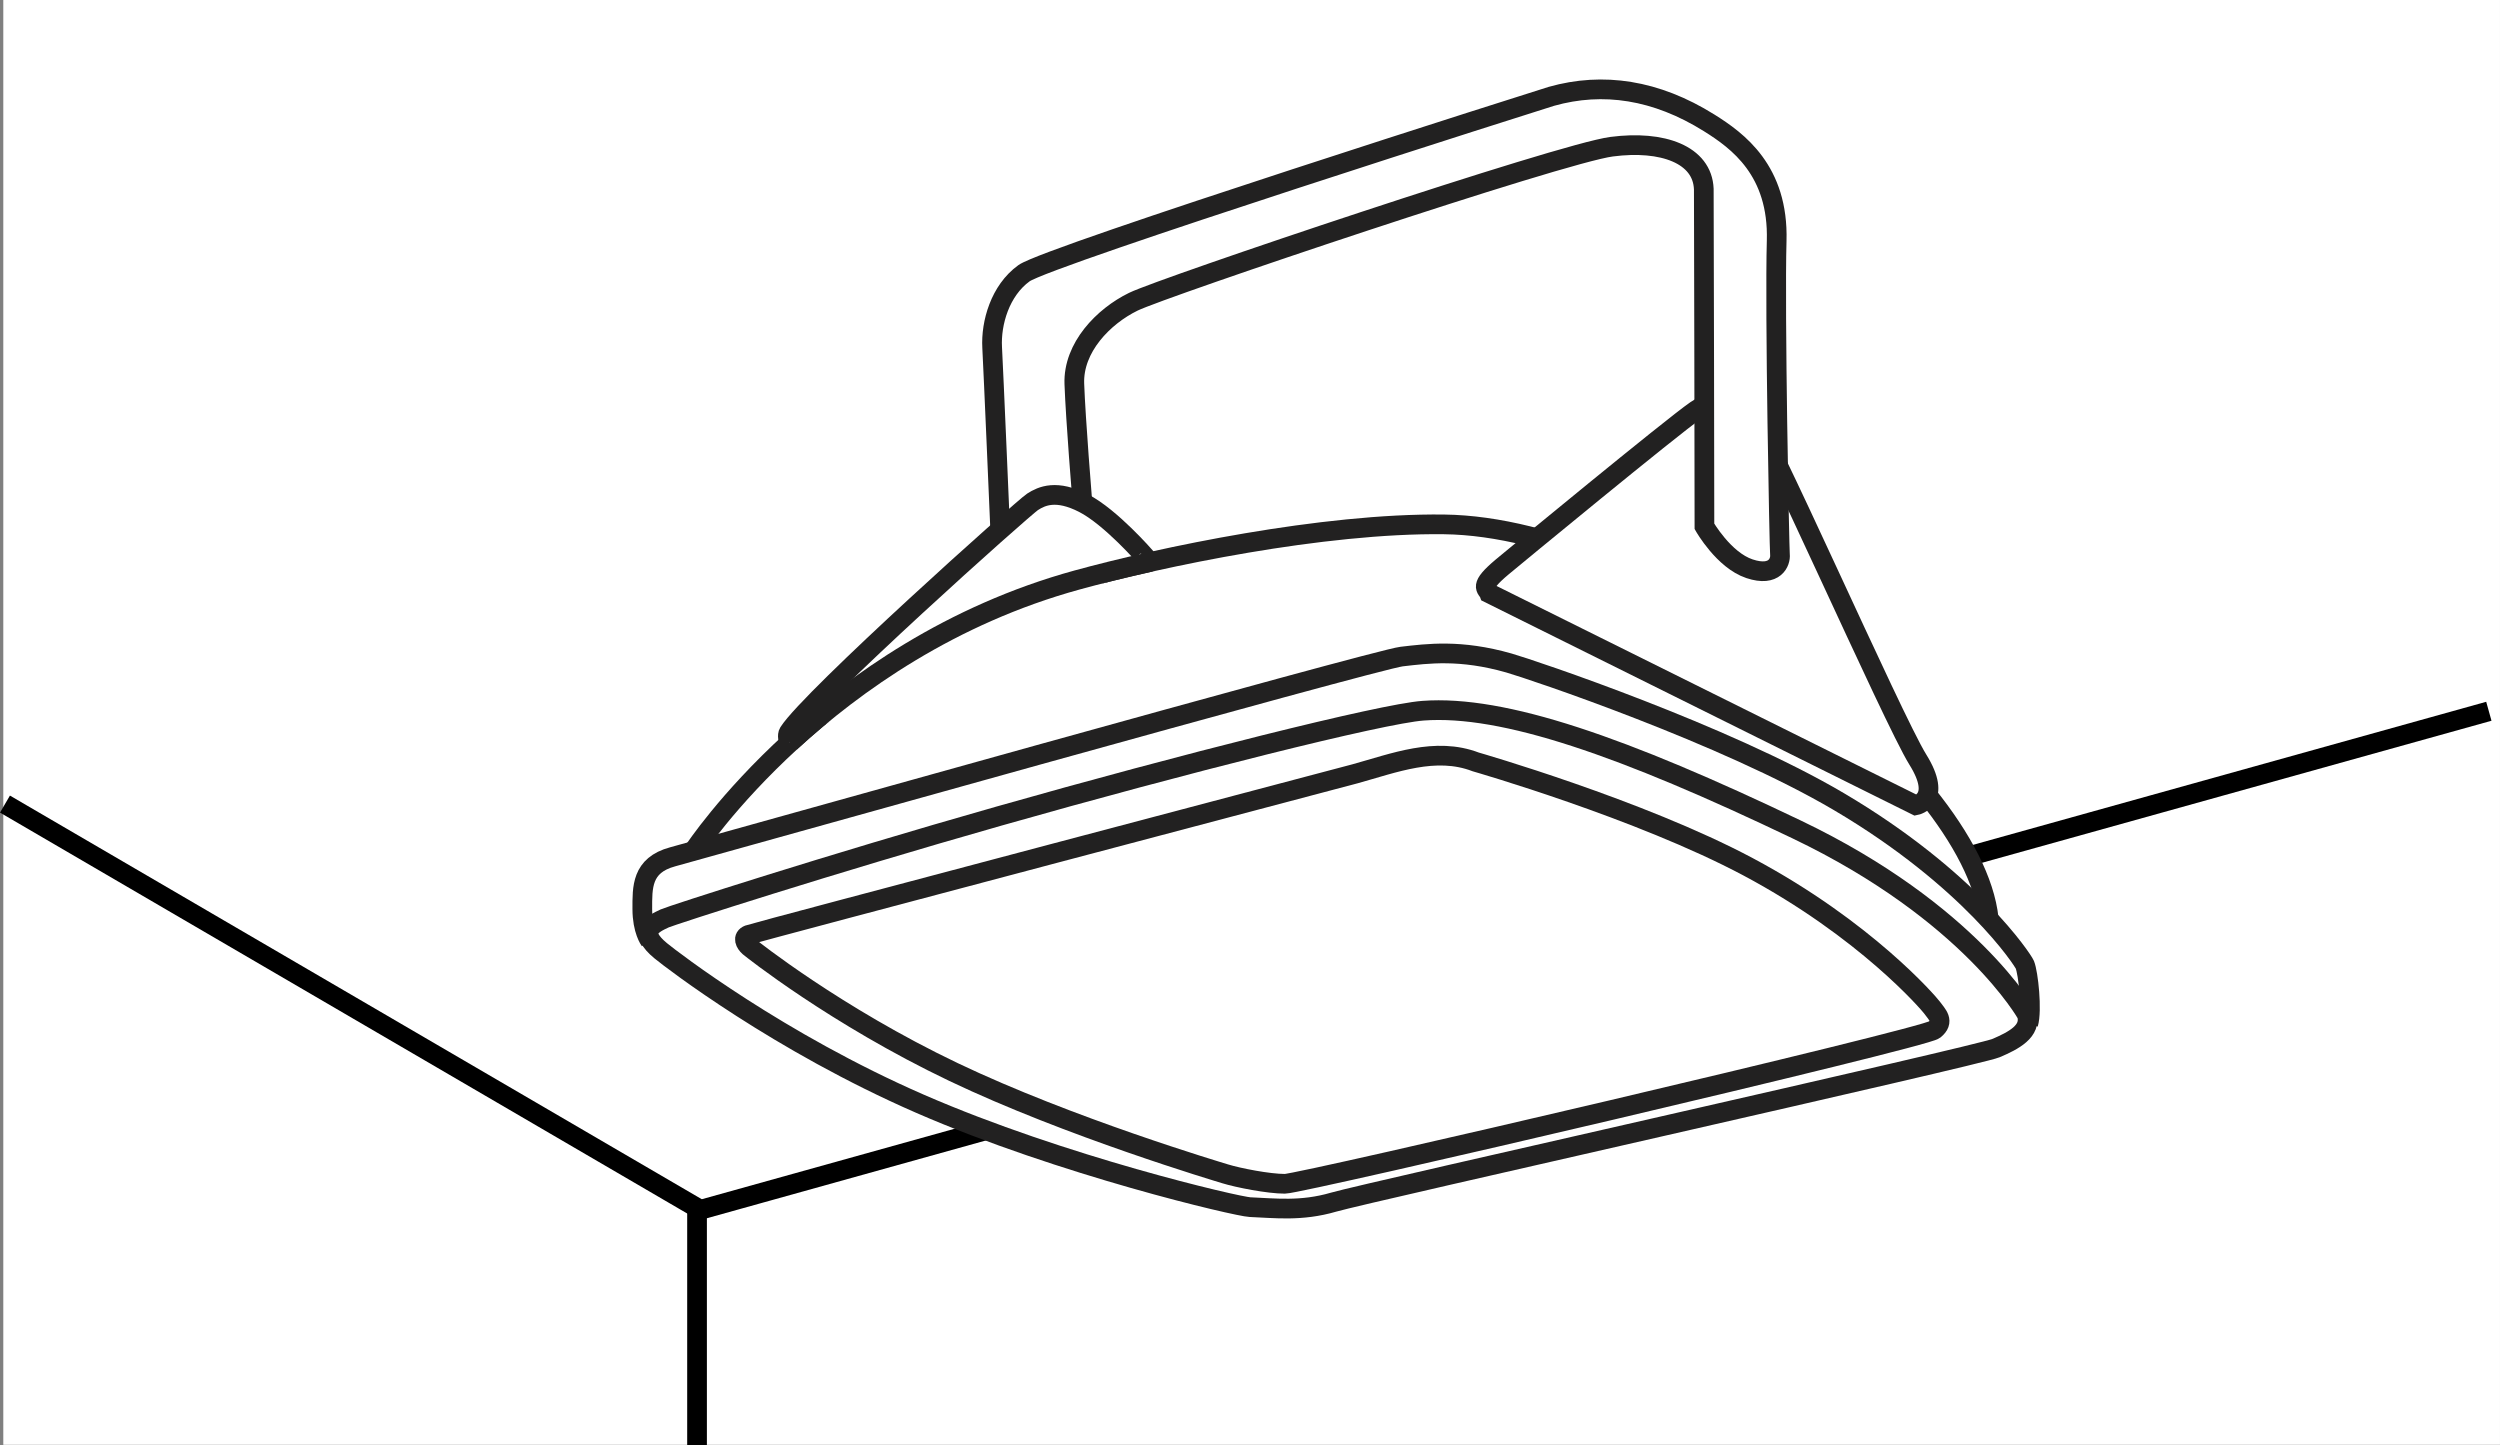
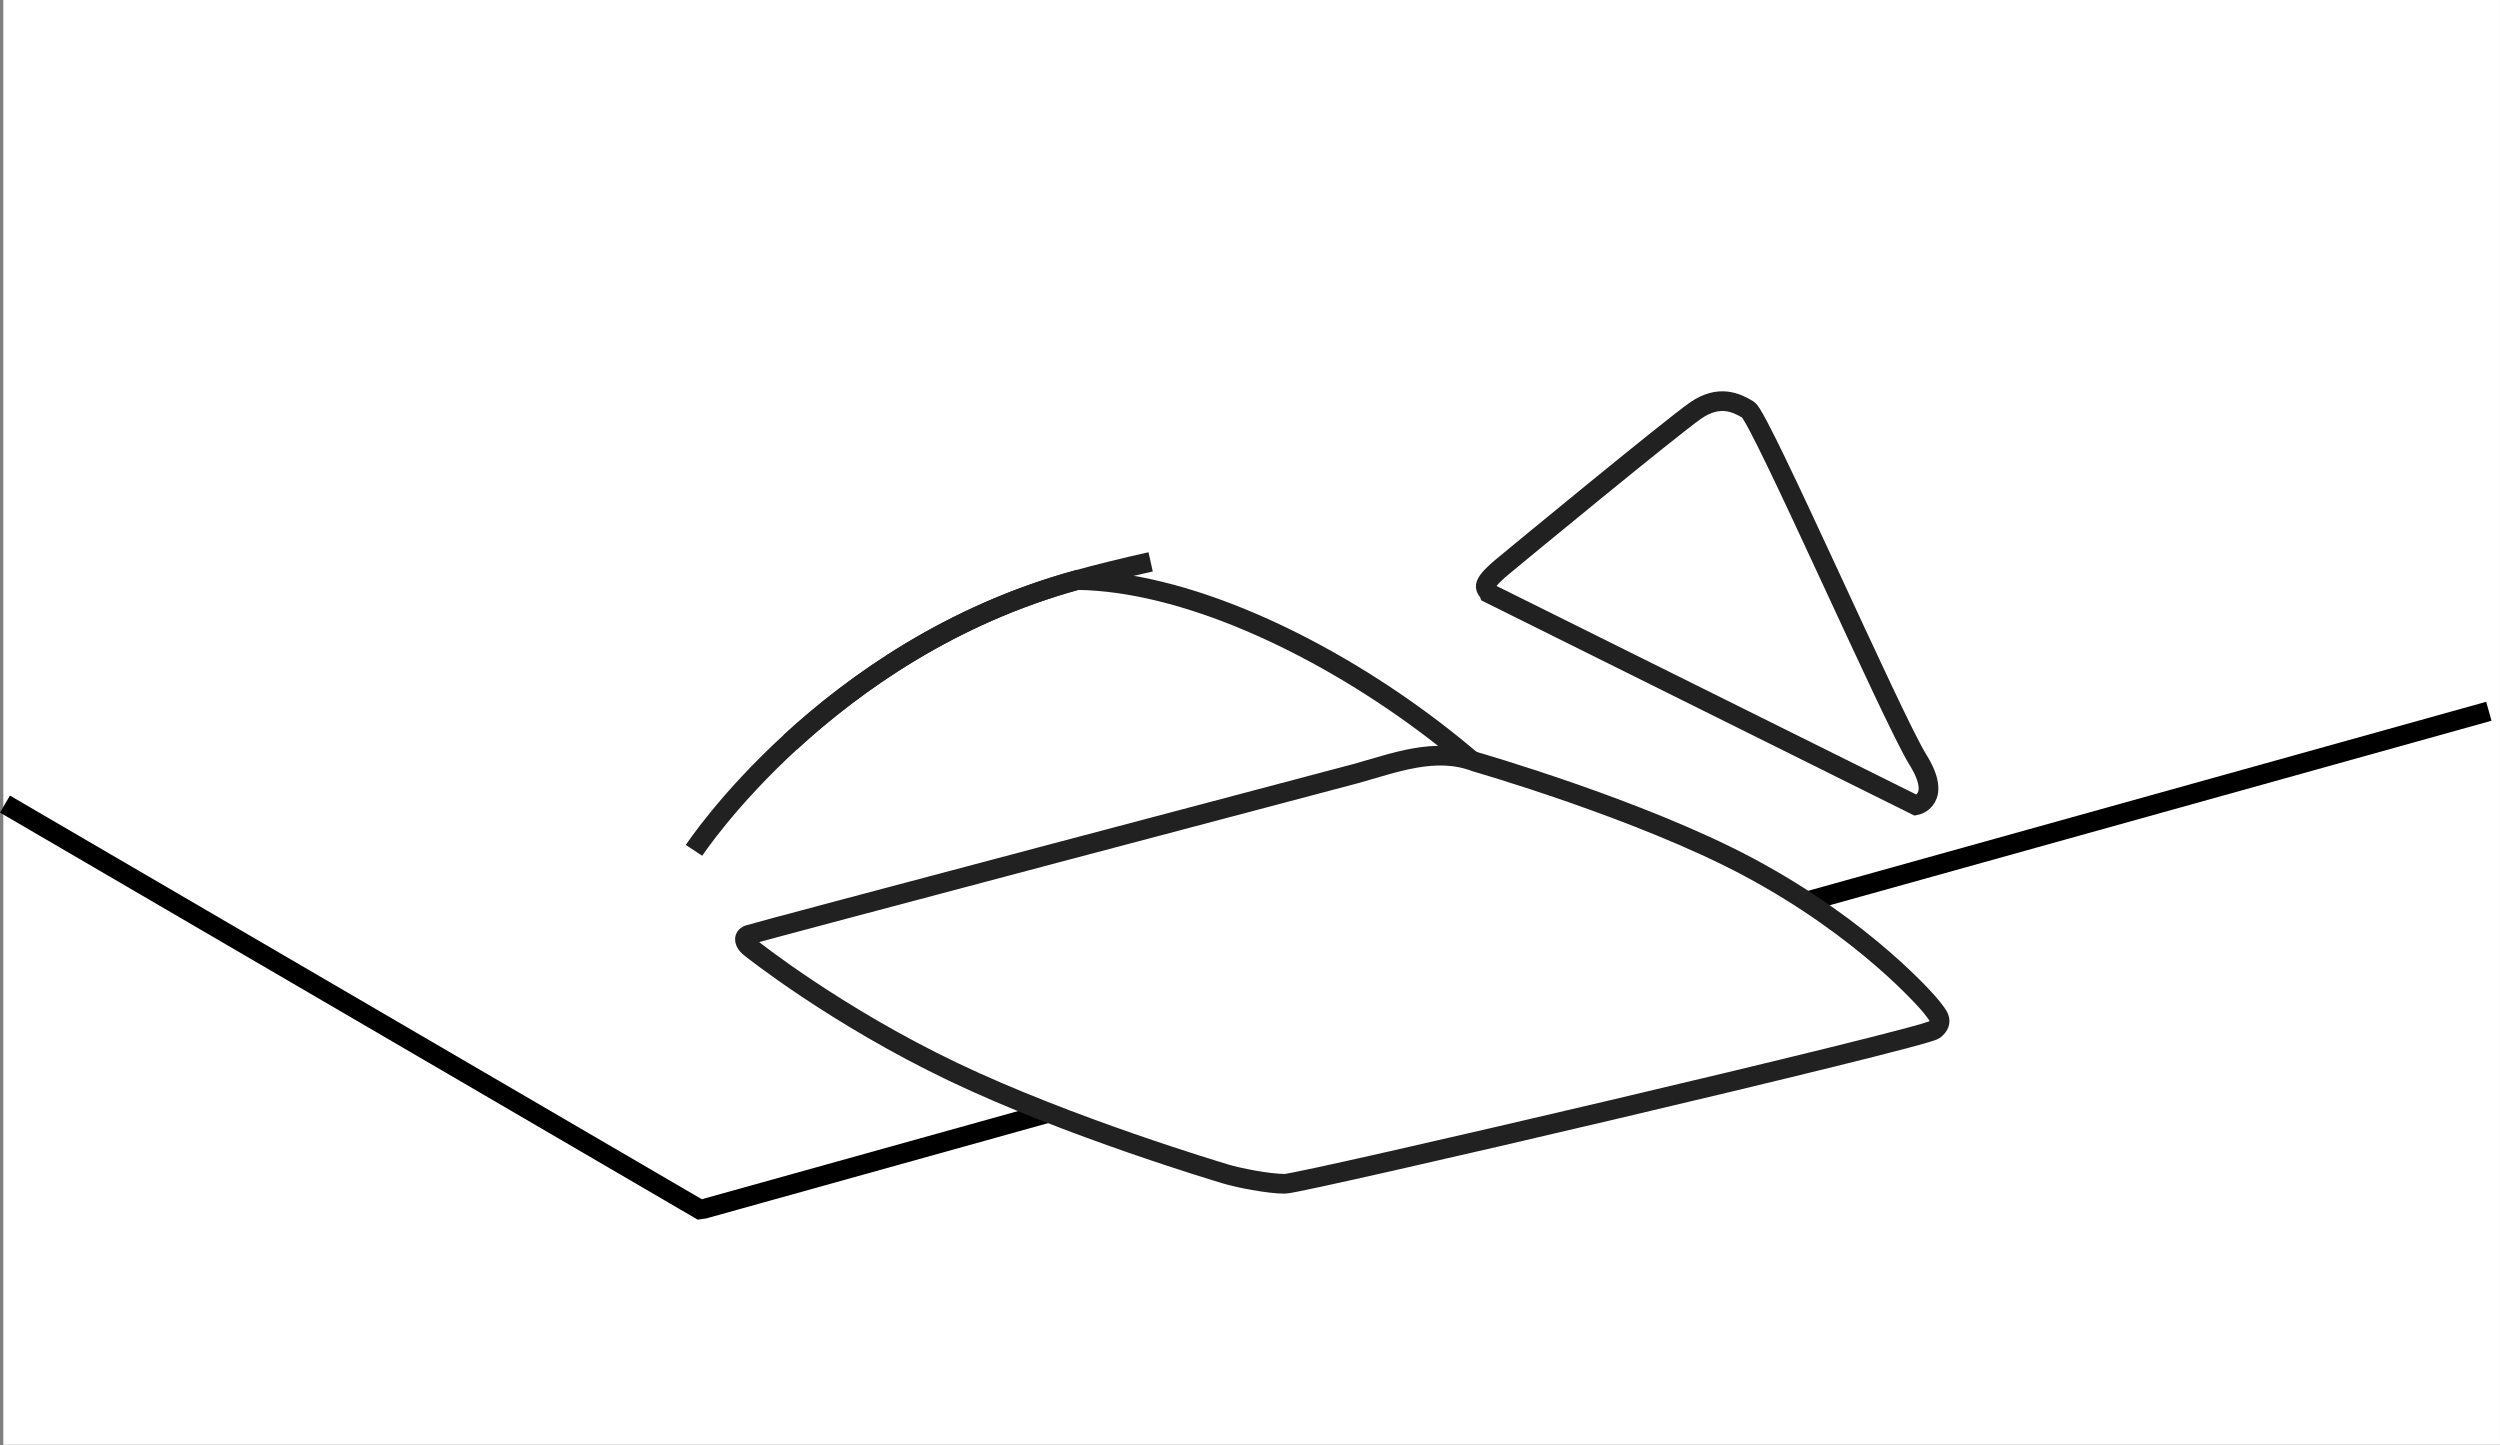
<svg xmlns="http://www.w3.org/2000/svg" version="1.1" id="image_1_" x="0px" y="0px" width="101.544px" height="58.701px" viewBox="0 0 101.544 58.701" enable-background="new 0 0 101.544 58.701" xml:space="preserve">
  <rect x="0" y="0" width="101.544" height="58.701" fill="#808080" stroke="none" />
  <rect x="0.134" fill="#FFFFFF" width="101.409" height="58.684" />
  <polyline fill="none" stroke="#000000" stroke-width="0.8" stroke-miterlimit="10" points="0.202,32.66 28.42,49.123   28.608,49.096 101.091,28.89 " />
-   <line fill="none" stroke="#000000" stroke-width="0.8" stroke-miterlimit="10" x1="28.312" y1="48.913" x2="28.312" y2="58.701" />
-   <path fill="#FFFFFF" stroke="#222121" stroke-width="0.8" d="M28.189,34.54c0,0,5.382-8.182,15.556-10.98  c3.402-0.936,9.99-2.322,14.91-2.261c8.666,0.108,21.476,9.958,22.122,16.013" />
-   <path fill="#FFFFFF" stroke="#222121" stroke-width="0.8" d="M26.392,38.193c0,0-0.303-0.404-0.303-1.272  s-0.04-1.776,1.231-2.119c1.272-0.343,28.561-8.013,29.611-8.134c1.05-0.121,2.382-0.303,4.36,0.262  c0.92,0.263,8.77,2.898,13.403,5.632c5.334,3.146,7.474,6.437,7.549,6.62c0.141,0.343,0.303,1.857,0.141,2.402" />
-   <path fill="#FFFFFF" stroke="#222121" stroke-width="0.8" d="M82.324,41.2c0,0-2.301-4.138-9.346-7.509  c-7.044-3.371-11.909-5.066-15.179-4.824c-1.692,0.125-9.77,2.161-17.218,4.279  c-6.941,1.974-13.331,4.041-13.584,4.158c-0.525,0.242-1.09,0.545-0.162,1.312c0.463,0.382,4.812,3.722,10.536,6.217  c5.761,2.512,12.896,4.178,13.403,4.198c1.009,0.04,2.079,0.182,3.391-0.202s26.2-5.954,26.906-6.257  C81.779,42.27,82.526,41.887,82.324,41.2z" />
+   <path fill="#FFFFFF" stroke="#222121" stroke-width="0.8" d="M28.189,34.54c0,0,5.382-8.182,15.556-10.98  c8.666,0.108,21.476,9.958,22.122,16.013" />
  <path fill="#FFFFFF" stroke="#222121" stroke-width="0.8" d="M55.034,31.431c1.59-0.438,3.27-1.11,4.905-0.484  c0,0,6.664,1.916,11.061,4.259c4.79,2.552,7.352,5.554,7.468,5.712c0.222,0.303,0.525,0.565,0.101,0.908  c-0.424,0.343-25.715,6.257-26.381,6.257s-1.897-0.242-2.422-0.404c-0.26-0.08-6.334-1.89-11.041-4.138  c-4.79-2.288-8.214-5.015-8.296-5.086c-0.161-0.142-0.282-0.384-0.02-0.485  C30.672,37.87,55.034,31.431,55.034,31.431z" />
  <path fill="#FFFFFF" stroke="#222121" stroke-width="0.8" d="M60.484,24.097l17.332,8.612c0,0,1.104-0.215,0.081-1.857  c-1.023-1.642-6.405-13.914-6.89-14.21s-1.184-0.619-2.126,0.027c-0.942,0.646-7.462,6.02-7.858,6.352  C60.027,23.855,60.404,23.882,60.484,24.097z" />
-   <path fill="#FFFFFF" stroke="#222121" stroke-width="0.8" d="M40.622,21.433c0,0-0.269-6.324-0.323-7.32  s0.323-2.314,1.292-3.014s21.184-7.118,21.423-7.186c2.099-0.592,4.252-0.269,6.405,1.076  c1.166,0.729,2.826,1.938,2.745,4.79c-0.081,2.853,0.108,12.488,0.134,12.757c0.027,0.269-0.188,0.915-1.238,0.565  s-1.83-1.722-1.83-1.722S69.212,7.895,69.204,7.68c-0.054-1.4-1.669-1.992-3.741-1.722  c-2.072,0.269-18.22,5.706-19.431,6.298c-1.211,0.592-2.449,1.857-2.395,3.337s0.323,4.764,0.323,4.764" />
-   <path fill="#FFFFFF" stroke="#222121" stroke-width="0.8" d="M32.054,30.149c-0.029-0.068-0.093-0.281-0.017-0.4  c0.915-1.426,9.527-9.124,9.904-9.366c0.377-0.242,0.969-0.511,2.072,0.054c1.104,0.565,2.516,2.194,2.516,2.194  s0.128,0.172-0.064,0.232" />
  <path fill="none" stroke="#222121" stroke-width="0.8" d="M32.096,30.15c2.618-2.407,6.526-5.182,11.648-6.591  c0.831-0.228,1.852-0.484,2.992-0.738" />
</svg>